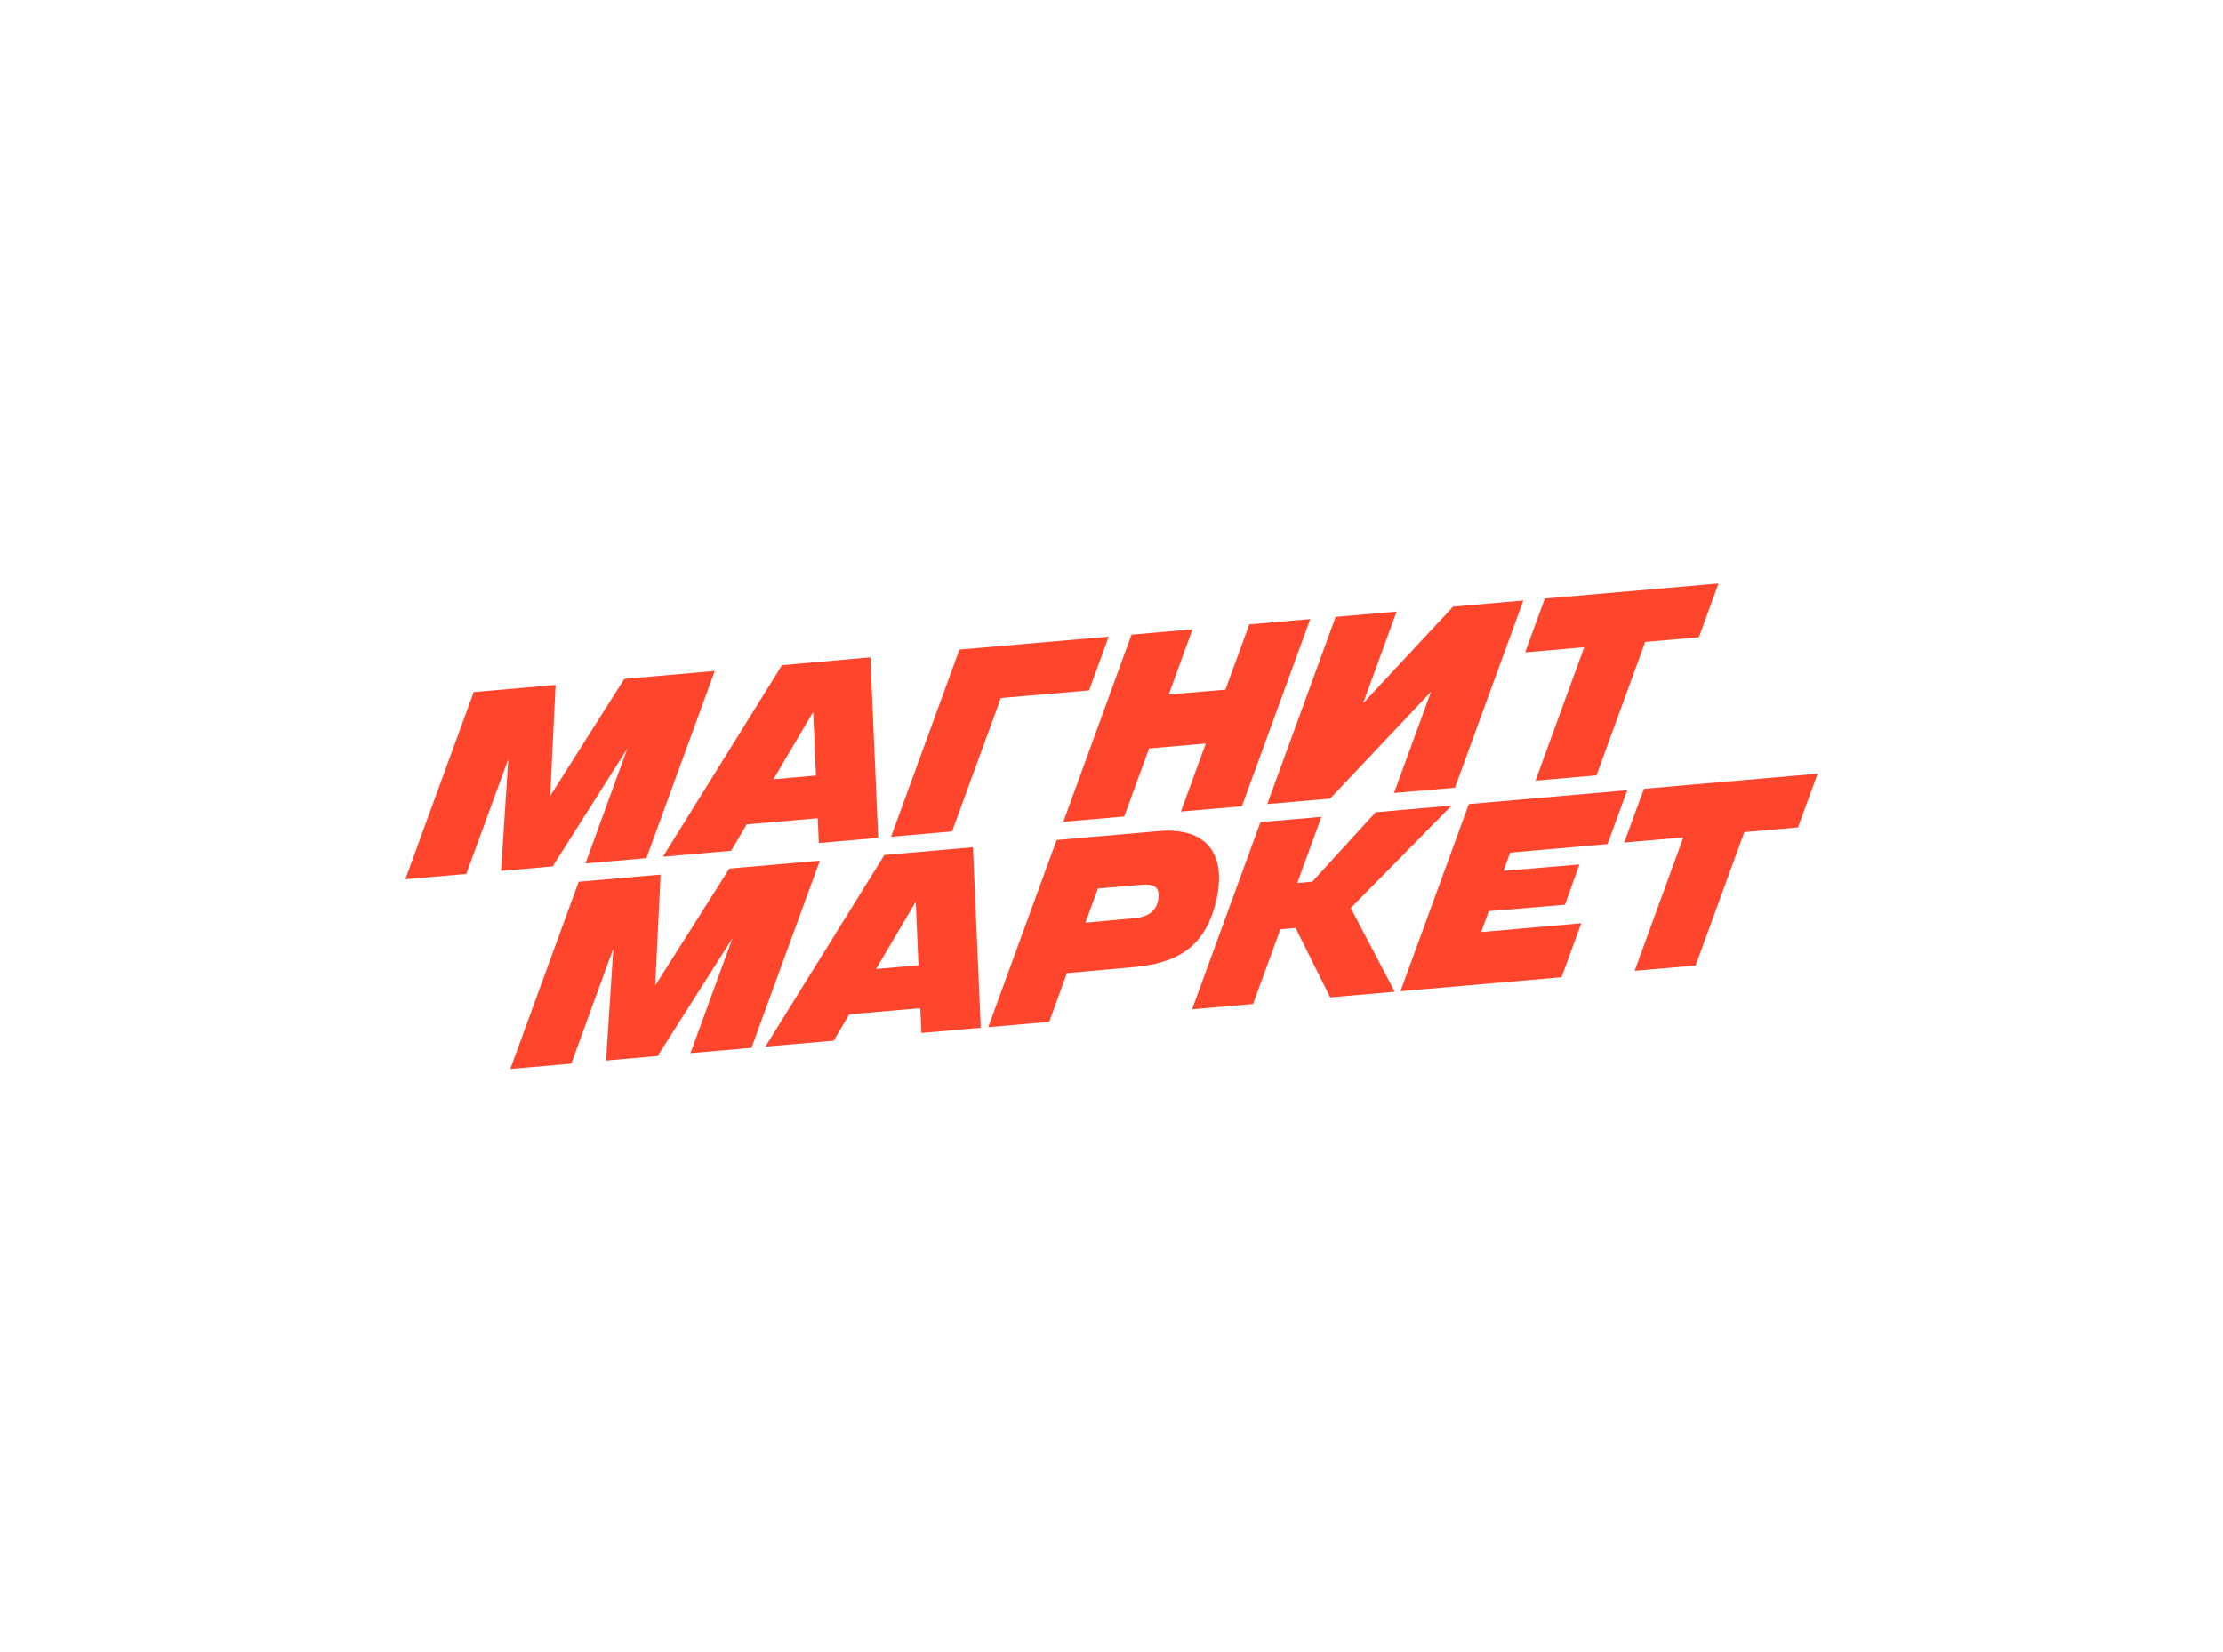
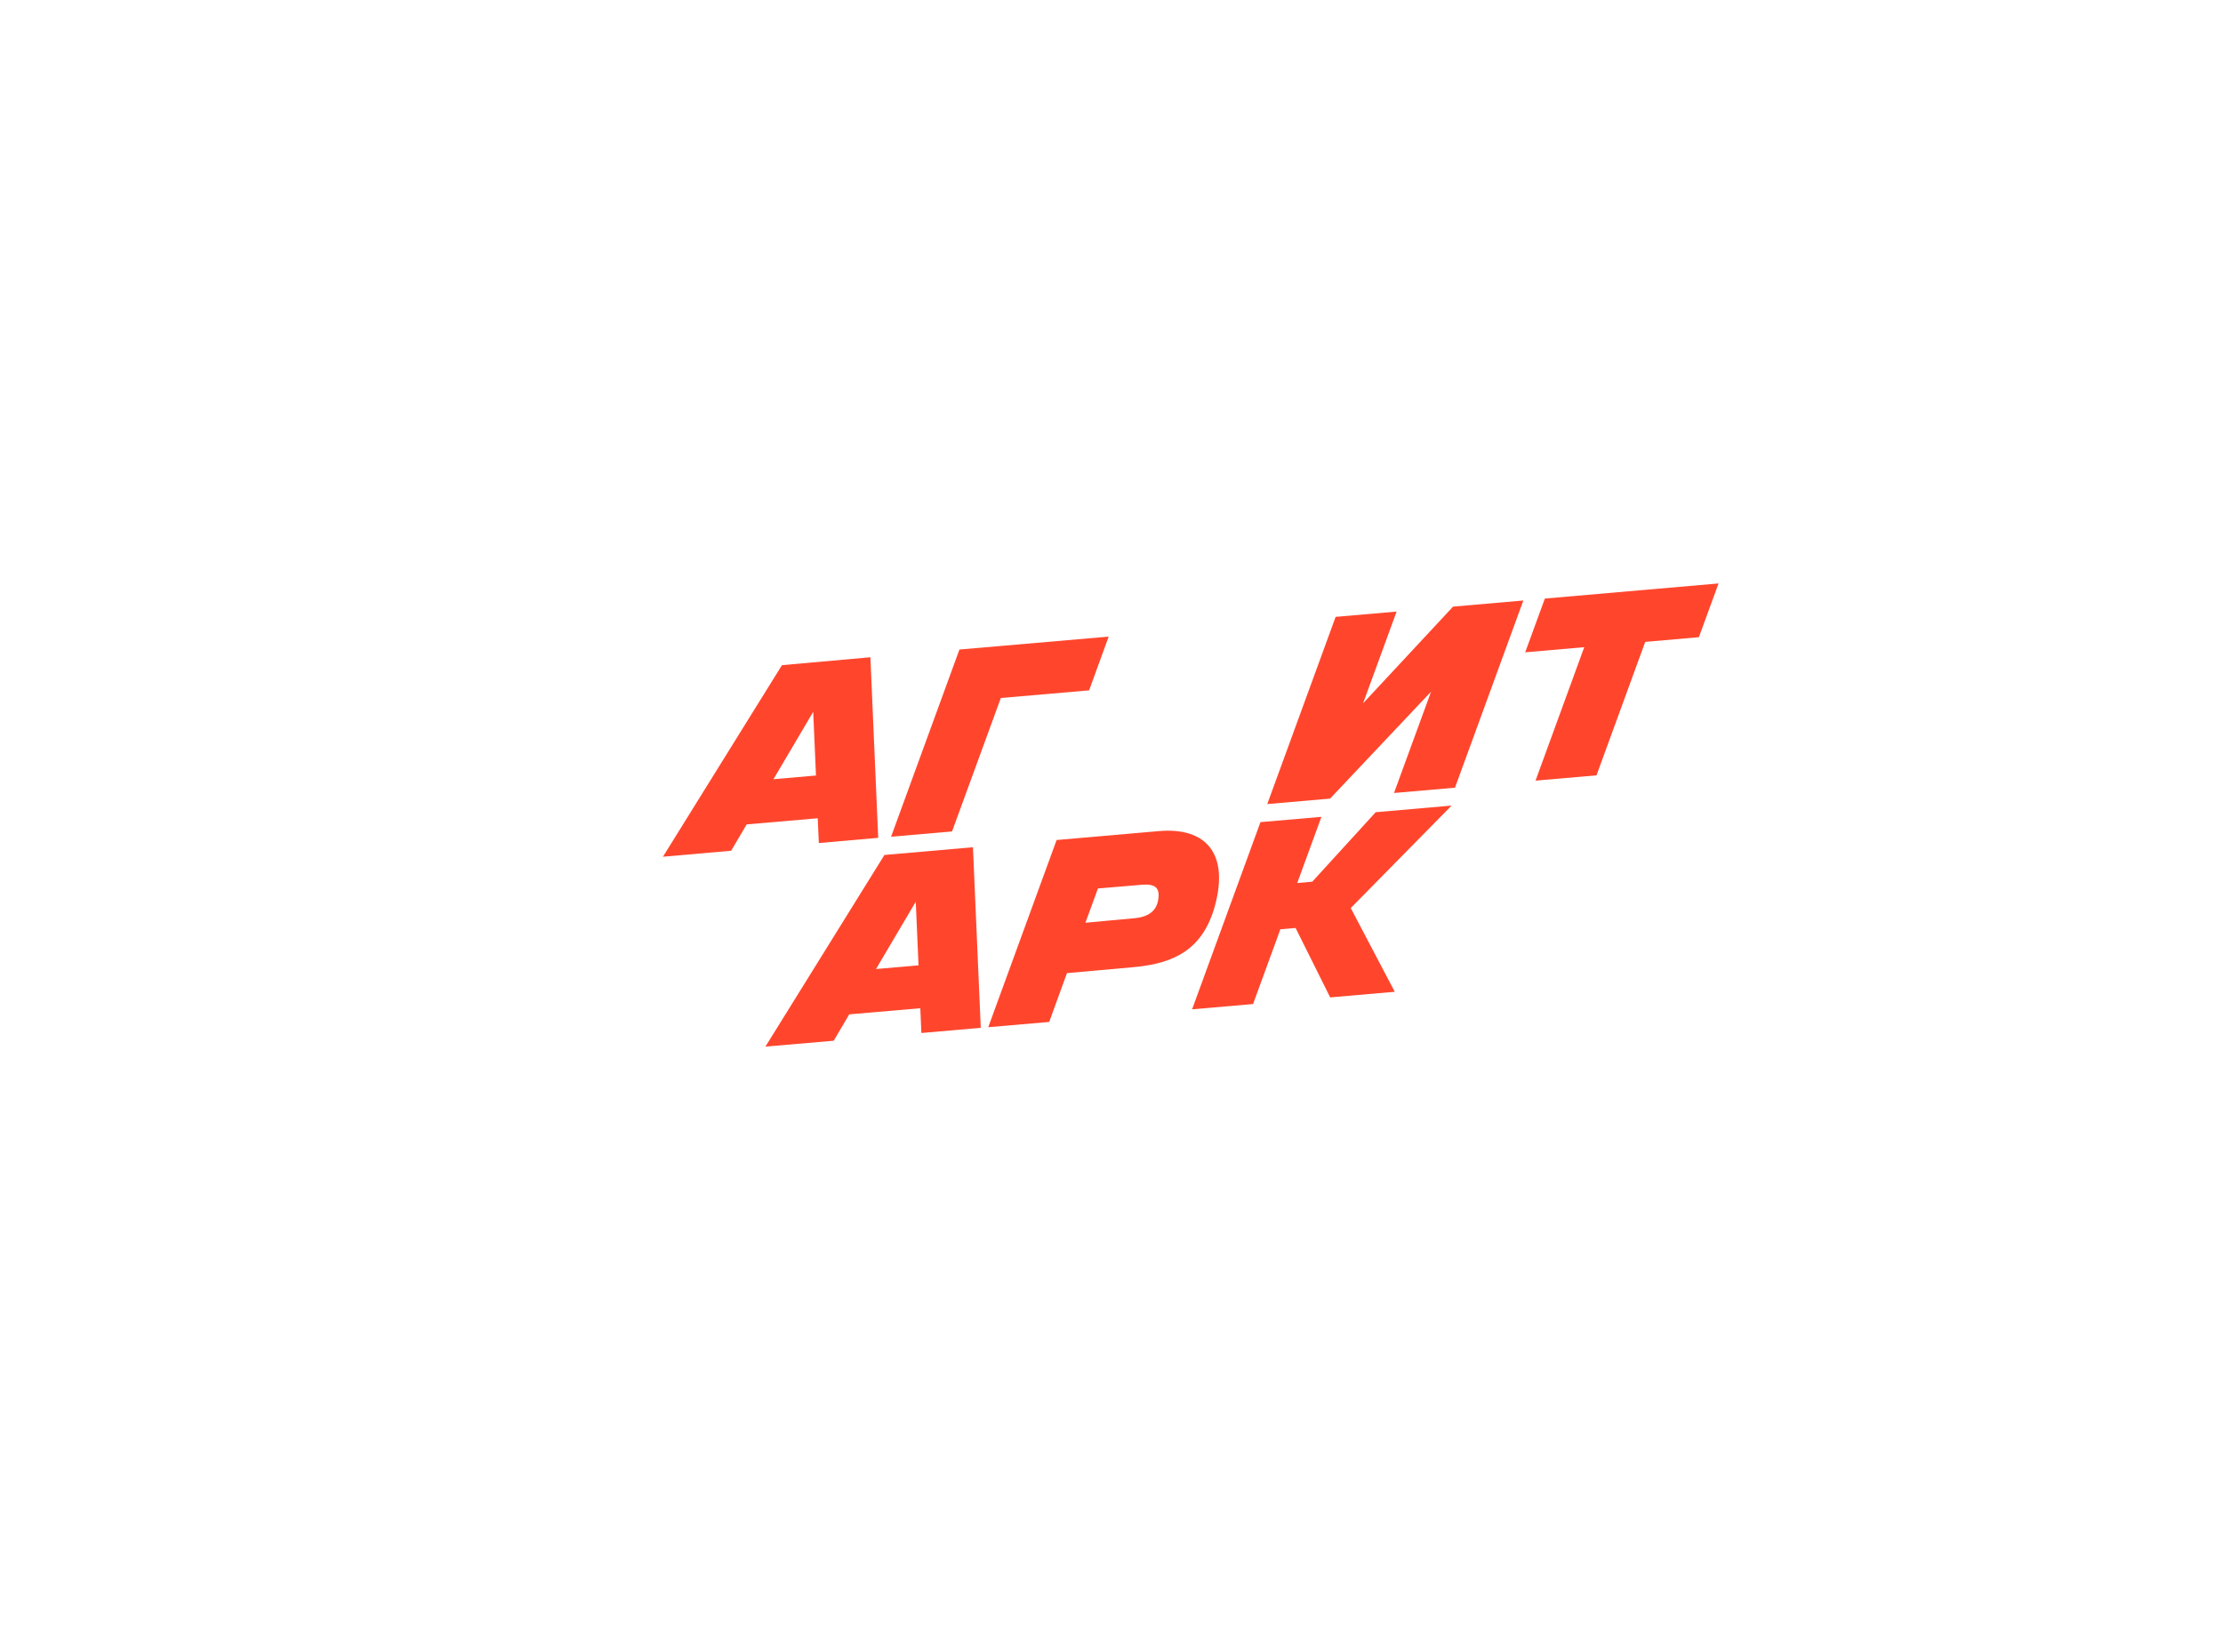
<svg xmlns="http://www.w3.org/2000/svg" version="1.1" id="Layer_1" x="0px" y="0px" viewBox="0 0 2646.7 1967.4" style="enable-background:new 0 0 2646.7 1967.4;" xml:space="preserve">
  <style type="text/css"> .st0{fill:#FF462D;} </style>
  <g>
    <path class="st0" d="M1886.2,770.6l-58,158.9l72.6-6.3l58-158.9l63.9-5.6l23.4-64l-206.8,18l-23.4,64L1886.2,770.6z" />
-     <path class="st0" d="M1957.3,939.2l206.8-18l-23.4,64l-63.9,5.6l-58,158.9l-72.6,6.3l58-158.9l-70.4,6.1L1957.3,939.2z" />
-     <path class="st0" d="M1914,1005l23.4-64.1l-188.6,16.5l-81.4,222.9l191.8-16.7l23.5-64.3l-119.2,10.5l9.1-24.9l90.7-7.6l17.2-48 l-90.4,7.6l7.9-21.7L1914,1005z" />
    <path class="st0" d="M1637.9,967.1l90.4-7.9l-120.1,122l52.4,99.7l-76.9,6.7l-41.2-82.7l-18.1,1.6l-32.5,89l-72.6,6.3l81.4-222.9 l72.6-6.3l-28.8,78.8l17.9-1.6L1637.9,967.1z" />
    <path class="st0" d="M1446.5,1078.5c16.6-61.3-9.8-93.9-67-88.9l-121.5,10.6l-81.4,222.9l72.6-6.3l21.1-58.1l79.1-7.1 C1398.9,1147.2,1432.3,1130,1446.5,1078.5z M1350.8,1093.3l-58.5,5.4l14.9-40.8l52.1-4.4c15.2-1.3,21.6,3,19.9,16.2 C1377.6,1083.5,1368.8,1091.6,1350.8,1093.3z" />
    <path class="st0" d="M911.3,1246.2l141.7-228.2l105.4-9.2l9.3,215l-70.7,6.2l-1.3-29.5l-84.6,7.3l-18.5,31.4L911.3,1246.2z M1090.3,1073.7l-47.3,80.1l50.6-4.4L1090.3,1073.7z" />
-     <path class="st0" d="M868.4,1034.2l107.7-9.4l-81.4,222.9l-72.6,6.3l50-136.9l-89.1,140.3l-61.4,5.4l8.6-133.3l-50,137l-72.6,6.3 l81.4-222.9l97.5-8.5l-6.4,132.1L868.4,1034.2z" />
    <path class="st0" d="M1703.8,823.6l-120.2,127.3l-74.8,6.5l81.4-222.9l72.6-6.3l-39.9,109.2L1730,722.3l83.7-7.3l-81.4,222.9 l-72.6,6.3L1703.8,823.6z" />
-     <path class="st0" d="M1338.5,972.2l29.6-81.1l67.5-5.8l-29.6,81l72.6-6.3l81.4-222.9l-72.6,6.3l-28.4,77.7l-67.5,5.8l28.3-77.6 l-72.6,6.3L1266,978.5L1338.5,972.2z" />
    <path class="st0" d="M1296.7,822l-105.1,9.1l-58.1,158.9l-72.6,6.3l81.4-222.9L1320,758L1296.7,822z" />
    <path class="st0" d="M789.3,1020.1l81.2-7.1l18.5-31.4l84.6-7.3l1.3,29.5l70.7-6.2l-9.3-215L931,792L789.3,1020.1z M968.2,847.6 l3.3,75.8l-50.6,4.4L968.2,847.6z" />
-     <path class="st0" d="M743.3,808.3l107.7-9.4l-81.4,222.9l-72.6,6.3l50-136.9L658,1031.6l-61.4,5.4l8.6-133.3l-50,136.9l-72.6,6.3 L564,824l97.5-8.5l-6.4,132.1L743.3,808.3z" />
  </g>
</svg>